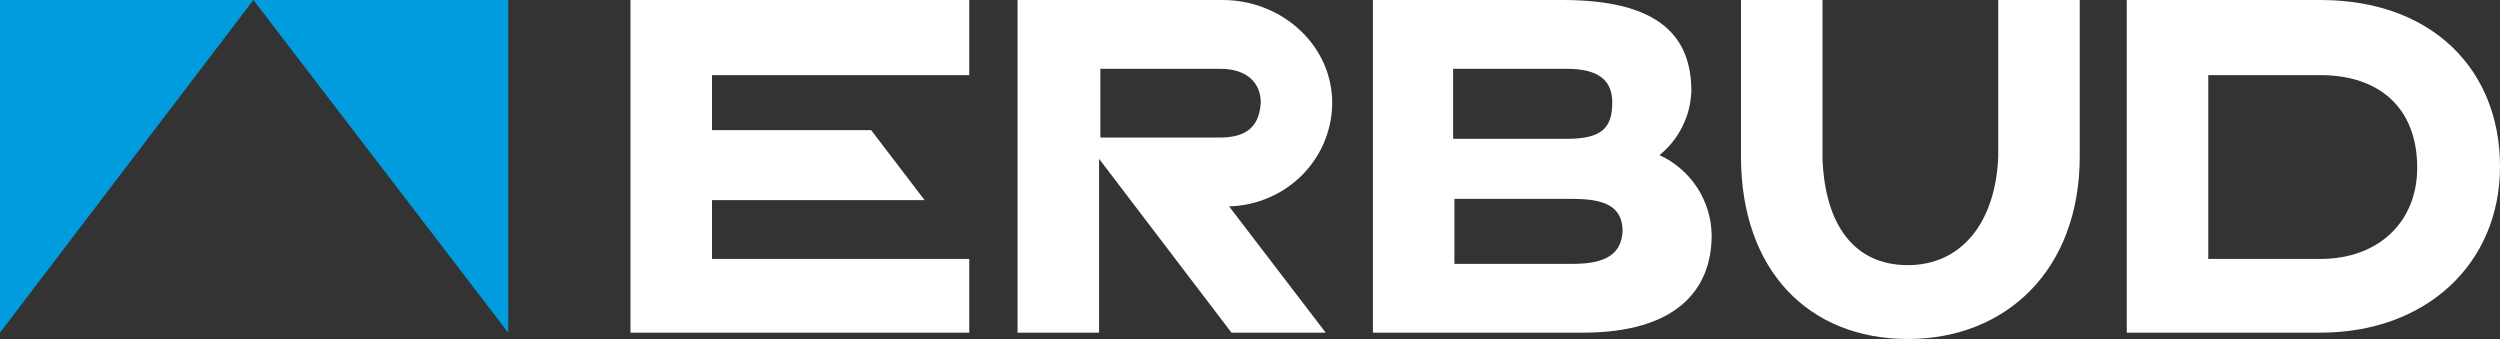
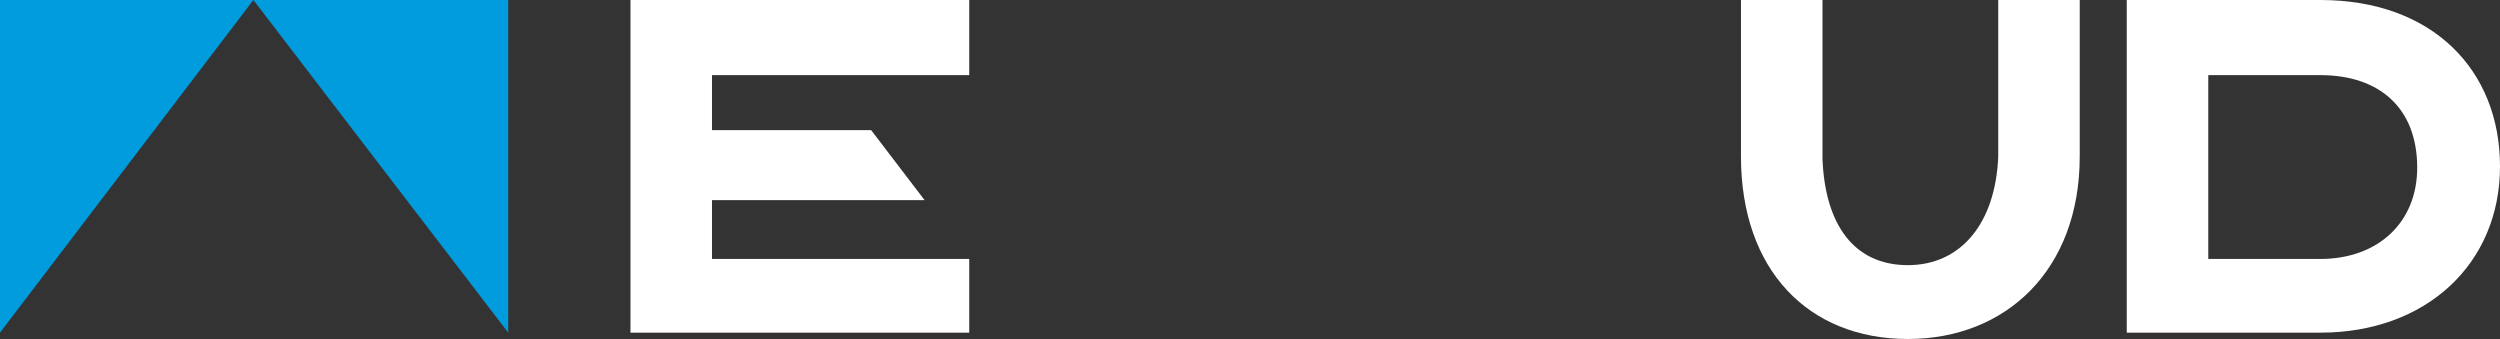
<svg xmlns="http://www.w3.org/2000/svg" viewBox="6626 4787.333 177 24" data-guides="{&quot;vertical&quot;:[],&quot;horizontal&quot;:[]}">
  <rect x="6626" y="4787.333" width="177" height="24" fill="#333333" stroke="none" />
  <path fill="#009CDE" stroke="none" fill-opacity="1" stroke-width="" stroke-opacity="1" clip-rule="evenodd" fill-rule="evenodd" font-size-adjust="none" id="tSvg16e1fece5fc" title="Path 108" d="M 6643.94 4787.333 C 6649.954 4787.333 6655.968 4787.333 6661.982 4787.333C 6661.982 4795.184 6661.982 4803.034 6661.982 4810.885C 6655.968 4803.034 6649.954 4795.184 6643.94 4787.333Z" />
  <path fill="#009CDE" stroke="none" fill-opacity="1" stroke-width="" stroke-opacity="1" clip-rule="evenodd" fill-rule="evenodd" font-size-adjust="none" id="tSvg125d25d72dc" title="Path 109" d="M 6643.94 4787.333 C 6637.96 4787.333 6631.98 4787.333 6626 4787.333C 6626 4795.184 6626 4803.034 6626 4810.885C 6631.98 4803.034 6637.96 4795.184 6643.94 4787.333Z" />
  <path fill="white" stroke="none" fill-opacity="1" stroke-width="" stroke-opacity="1" clip-rule="evenodd" fill-rule="evenodd" font-size-adjust="none" id="tSvg194e37c4b18" title="Path 110" d="M 6670.638 4810.885 C 6678.632 4810.885 6686.627 4810.885 6694.622 4810.885C 6694.622 4809.145 6694.622 4807.406 6694.622 4805.667C 6688.551 4805.667 6682.48 4805.667 6676.409 4805.667C 6676.409 4804.28 6676.409 4802.892 6676.409 4801.504C 6681.427 4801.504 6686.445 4801.504 6691.463 4801.504C 6690.201 4799.851 6688.939 4798.198 6687.676 4796.545C 6683.92 4796.545 6680.165 4796.545 6676.409 4796.545C 6676.409 4795.247 6676.409 4793.95 6676.409 4792.652C 6682.48 4792.652 6688.551 4792.652 6694.622 4792.652C 6694.622 4790.879 6694.622 4789.106 6694.622 4787.333C 6686.627 4787.333 6678.632 4787.333 6670.638 4787.333C 6670.638 4795.184 6670.638 4803.034 6670.638 4810.885Z" />
-   <path fill="white" stroke="none" fill-opacity="1" stroke-width="" stroke-opacity="1" clip-rule="evenodd" fill-rule="evenodd" font-size-adjust="none" id="tSvg10367e814ac" title="Path 111" d="M 6744.996 4799.283 C 6745.452 4799.676 6745.84 4800.124 6746.171 4800.629C 6746.49 4801.123 6746.741 4801.662 6746.912 4802.234C 6747.095 4802.795 6747.174 4803.389 6747.186 4803.984C 6747.186 4807.878 6744.654 4810.885 6738.073 4810.885C 6733.116 4810.885 6728.159 4810.885 6723.202 4810.885C 6723.202 4803.034 6723.202 4795.184 6723.202 4787.333C 6727.68 4787.333 6732.158 4787.333 6736.636 4787.333C 6743.582 4787.333 6745.749 4789.993 6745.749 4793.796C 6745.726 4794.234 6745.669 4794.66 6745.566 4795.075C 6745.464 4795.502 6745.304 4795.906 6745.11 4796.298C 6744.916 4796.68 6744.688 4797.05 6744.414 4797.387C 6744.141 4797.734 6743.833 4798.037 6743.491 4798.318C 6744.038 4798.565 6744.54 4798.89 6744.996 4799.283ZM 6728.881 4797.162 C 6731.557 4797.162 6734.234 4797.162 6736.91 4797.162C 6739.339 4797.162 6740.149 4796.455 6740.149 4794.593C 6740.149 4793 6739.157 4792.203 6736.91 4792.203C 6734.234 4792.203 6731.557 4792.203 6728.881 4792.203C 6728.881 4793.856 6728.881 4795.509 6728.881 4797.162ZM 6740.879 4803.715 C 6740.879 4801.942 6739.613 4801.415 6737.355 4801.415C 6734.561 4801.415 6731.767 4801.415 6728.973 4801.415C 6728.973 4802.948 6728.973 4804.481 6728.973 4806.015C 6731.767 4806.015 6734.561 4806.015 6737.355 4806.015C 6739.704 4806.015 6740.788 4805.308 6740.879 4803.715Z" />
  <path fill="white" stroke="none" fill-opacity="1" stroke-width="" stroke-opacity="1" clip-rule="evenodd" fill-rule="evenodd" font-size-adjust="none" id="tSvg18be4de7d40" title="Path 112" d="M 6767.475 4798.408 C 6767.292 4803.098 6764.863 4806.105 6761.077 4806.105C 6757.29 4806.105 6755.215 4803.277 6755.032 4798.576C 6755.032 4794.828 6755.032 4791.081 6755.032 4787.333C 6753.108 4787.333 6751.185 4787.333 6749.261 4787.333C 6749.261 4791.025 6749.261 4794.716 6749.261 4798.408C 6749.261 4806.464 6754.04 4811.333 6761.077 4811.333C 6768.011 4811.333 6773.245 4806.464 6773.245 4798.408C 6773.245 4794.716 6773.245 4791.025 6773.245 4787.333C 6771.322 4787.333 6769.398 4787.333 6767.475 4787.333C 6767.475 4791.025 6767.475 4794.716 6767.475 4798.408Z" />
  <path fill="white" stroke="none" fill-opacity="1" stroke-width="" stroke-opacity="1" clip-rule="evenodd" fill-rule="evenodd" font-size-adjust="none" id="tSvg52a0dffa77" title="Path 113" d="M 6803 4799.115 C 6803 4806.015 6797.765 4810.885 6790.284 4810.885C 6785.714 4810.885 6781.145 4810.885 6776.575 4810.885C 6776.575 4803.034 6776.575 4795.184 6776.575 4787.333C 6781.145 4787.333 6785.714 4787.333 6790.284 4787.333C 6798.221 4787.333 6803 4792.293 6803 4799.115ZM 6797.138 4799.204 C 6797.138 4794.952 6794.435 4792.652 6790.284 4792.652C 6787.638 4792.652 6784.992 4792.652 6782.346 4792.652C 6782.346 4796.99 6782.346 4801.329 6782.346 4805.667C 6784.992 4805.667 6787.638 4805.667 6790.284 4805.667C 6794.344 4805.667 6797.138 4803.098 6797.138 4799.204Z" />
-   <path fill="white" stroke="none" fill-opacity="1" stroke-width="" stroke-opacity="1" clip-rule="evenodd" fill-rule="evenodd" font-size-adjust="none" id="tSvg156dbd72d95" title="Path 114" d="M 6719.837 4797.185 C 6719.495 4798.094 6718.959 4798.924 6718.286 4799.631C 6717.602 4800.338 6716.792 4800.91 6715.88 4801.302C 6714.979 4801.706 6713.998 4801.92 6713.017 4801.942C 6715.298 4804.923 6717.579 4807.904 6719.86 4810.885C 6717.636 4810.885 6715.413 4810.885 6713.189 4810.885C 6710.064 4806.782 6706.939 4802.679 6703.814 4798.576C 6703.814 4802.679 6703.814 4806.782 6703.814 4810.885C 6701.89 4810.885 6699.967 4810.885 6698.043 4810.885C 6698.043 4803.034 6698.043 4795.184 6698.043 4787.333C 6702.882 4787.333 6707.722 4787.333 6712.561 4787.333C 6716.621 4787.333 6720.134 4790.34 6720.316 4794.324C 6720.351 4795.3 6720.191 4796.265 6719.837 4797.185ZM 6715.264 4794.593 C 6715.264 4793.269 6714.363 4792.203 6712.379 4792.203C 6709.554 4792.203 6706.73 4792.203 6703.905 4792.203C 6703.905 4793.826 6703.905 4795.449 6703.905 4797.072C 6706.73 4797.072 6709.554 4797.072 6712.379 4797.072C 6714.546 4797.072 6715.173 4796.007 6715.264 4794.593Z" />
  <defs />
</svg>